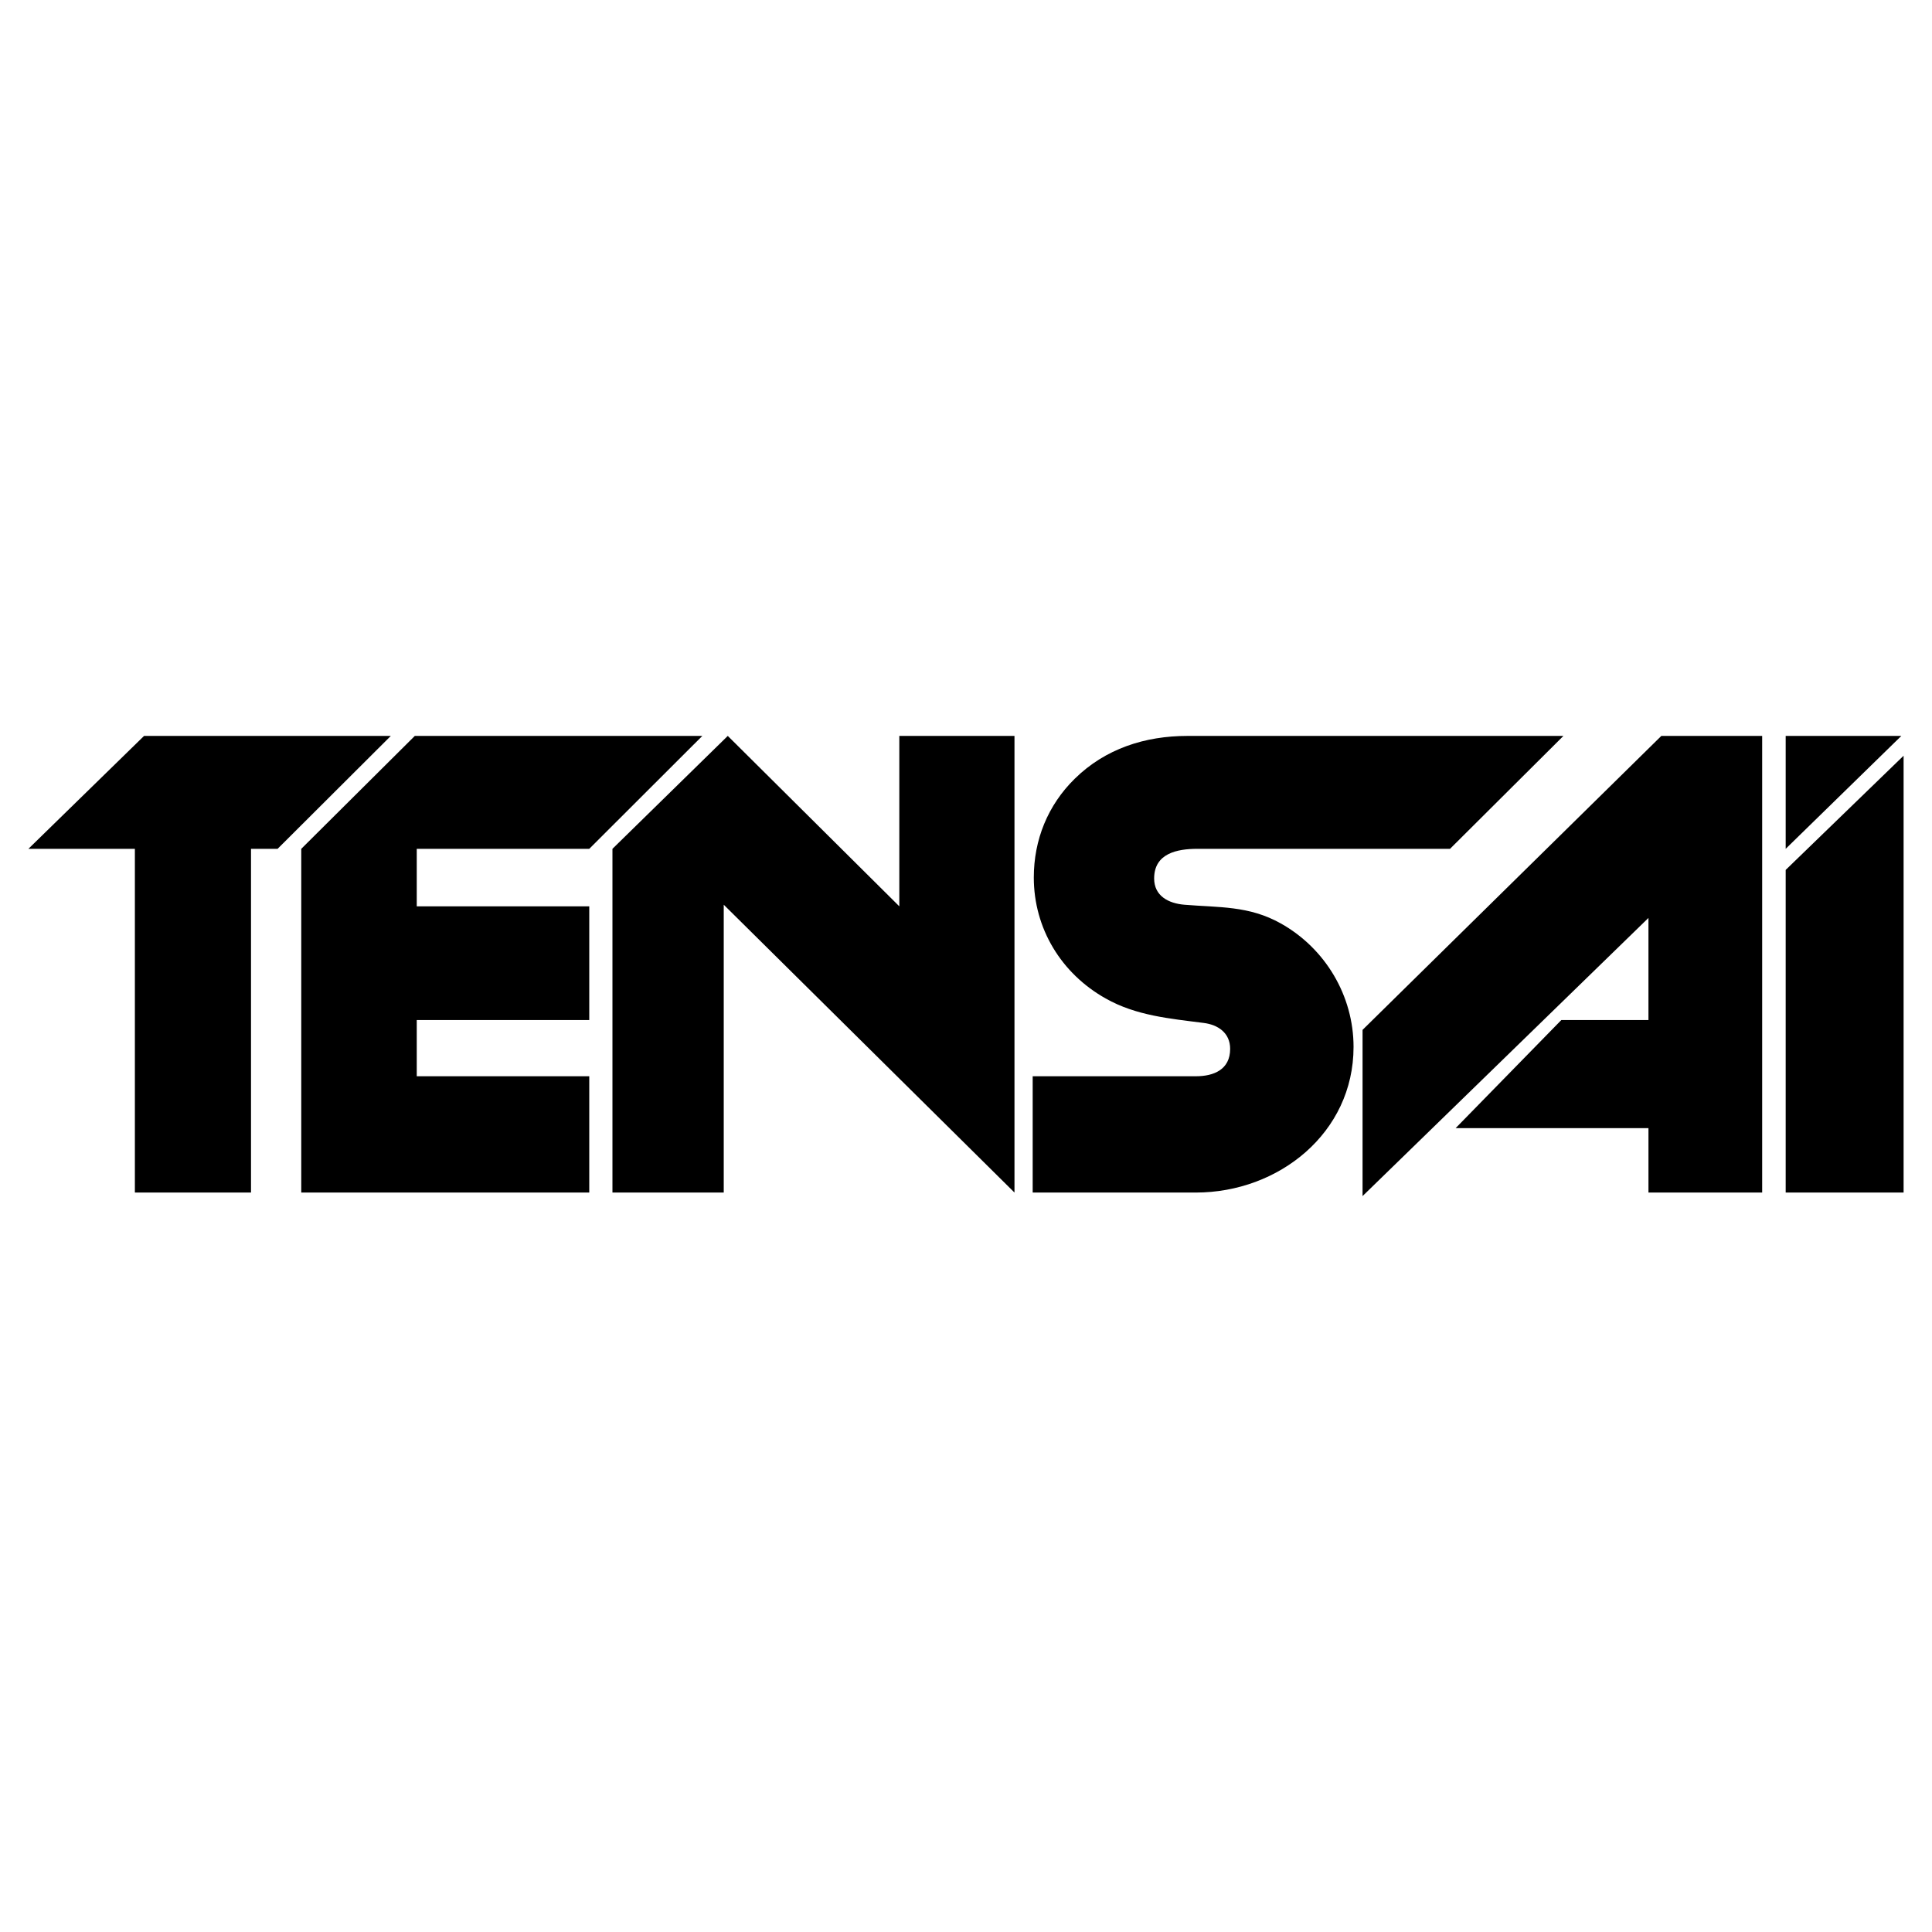
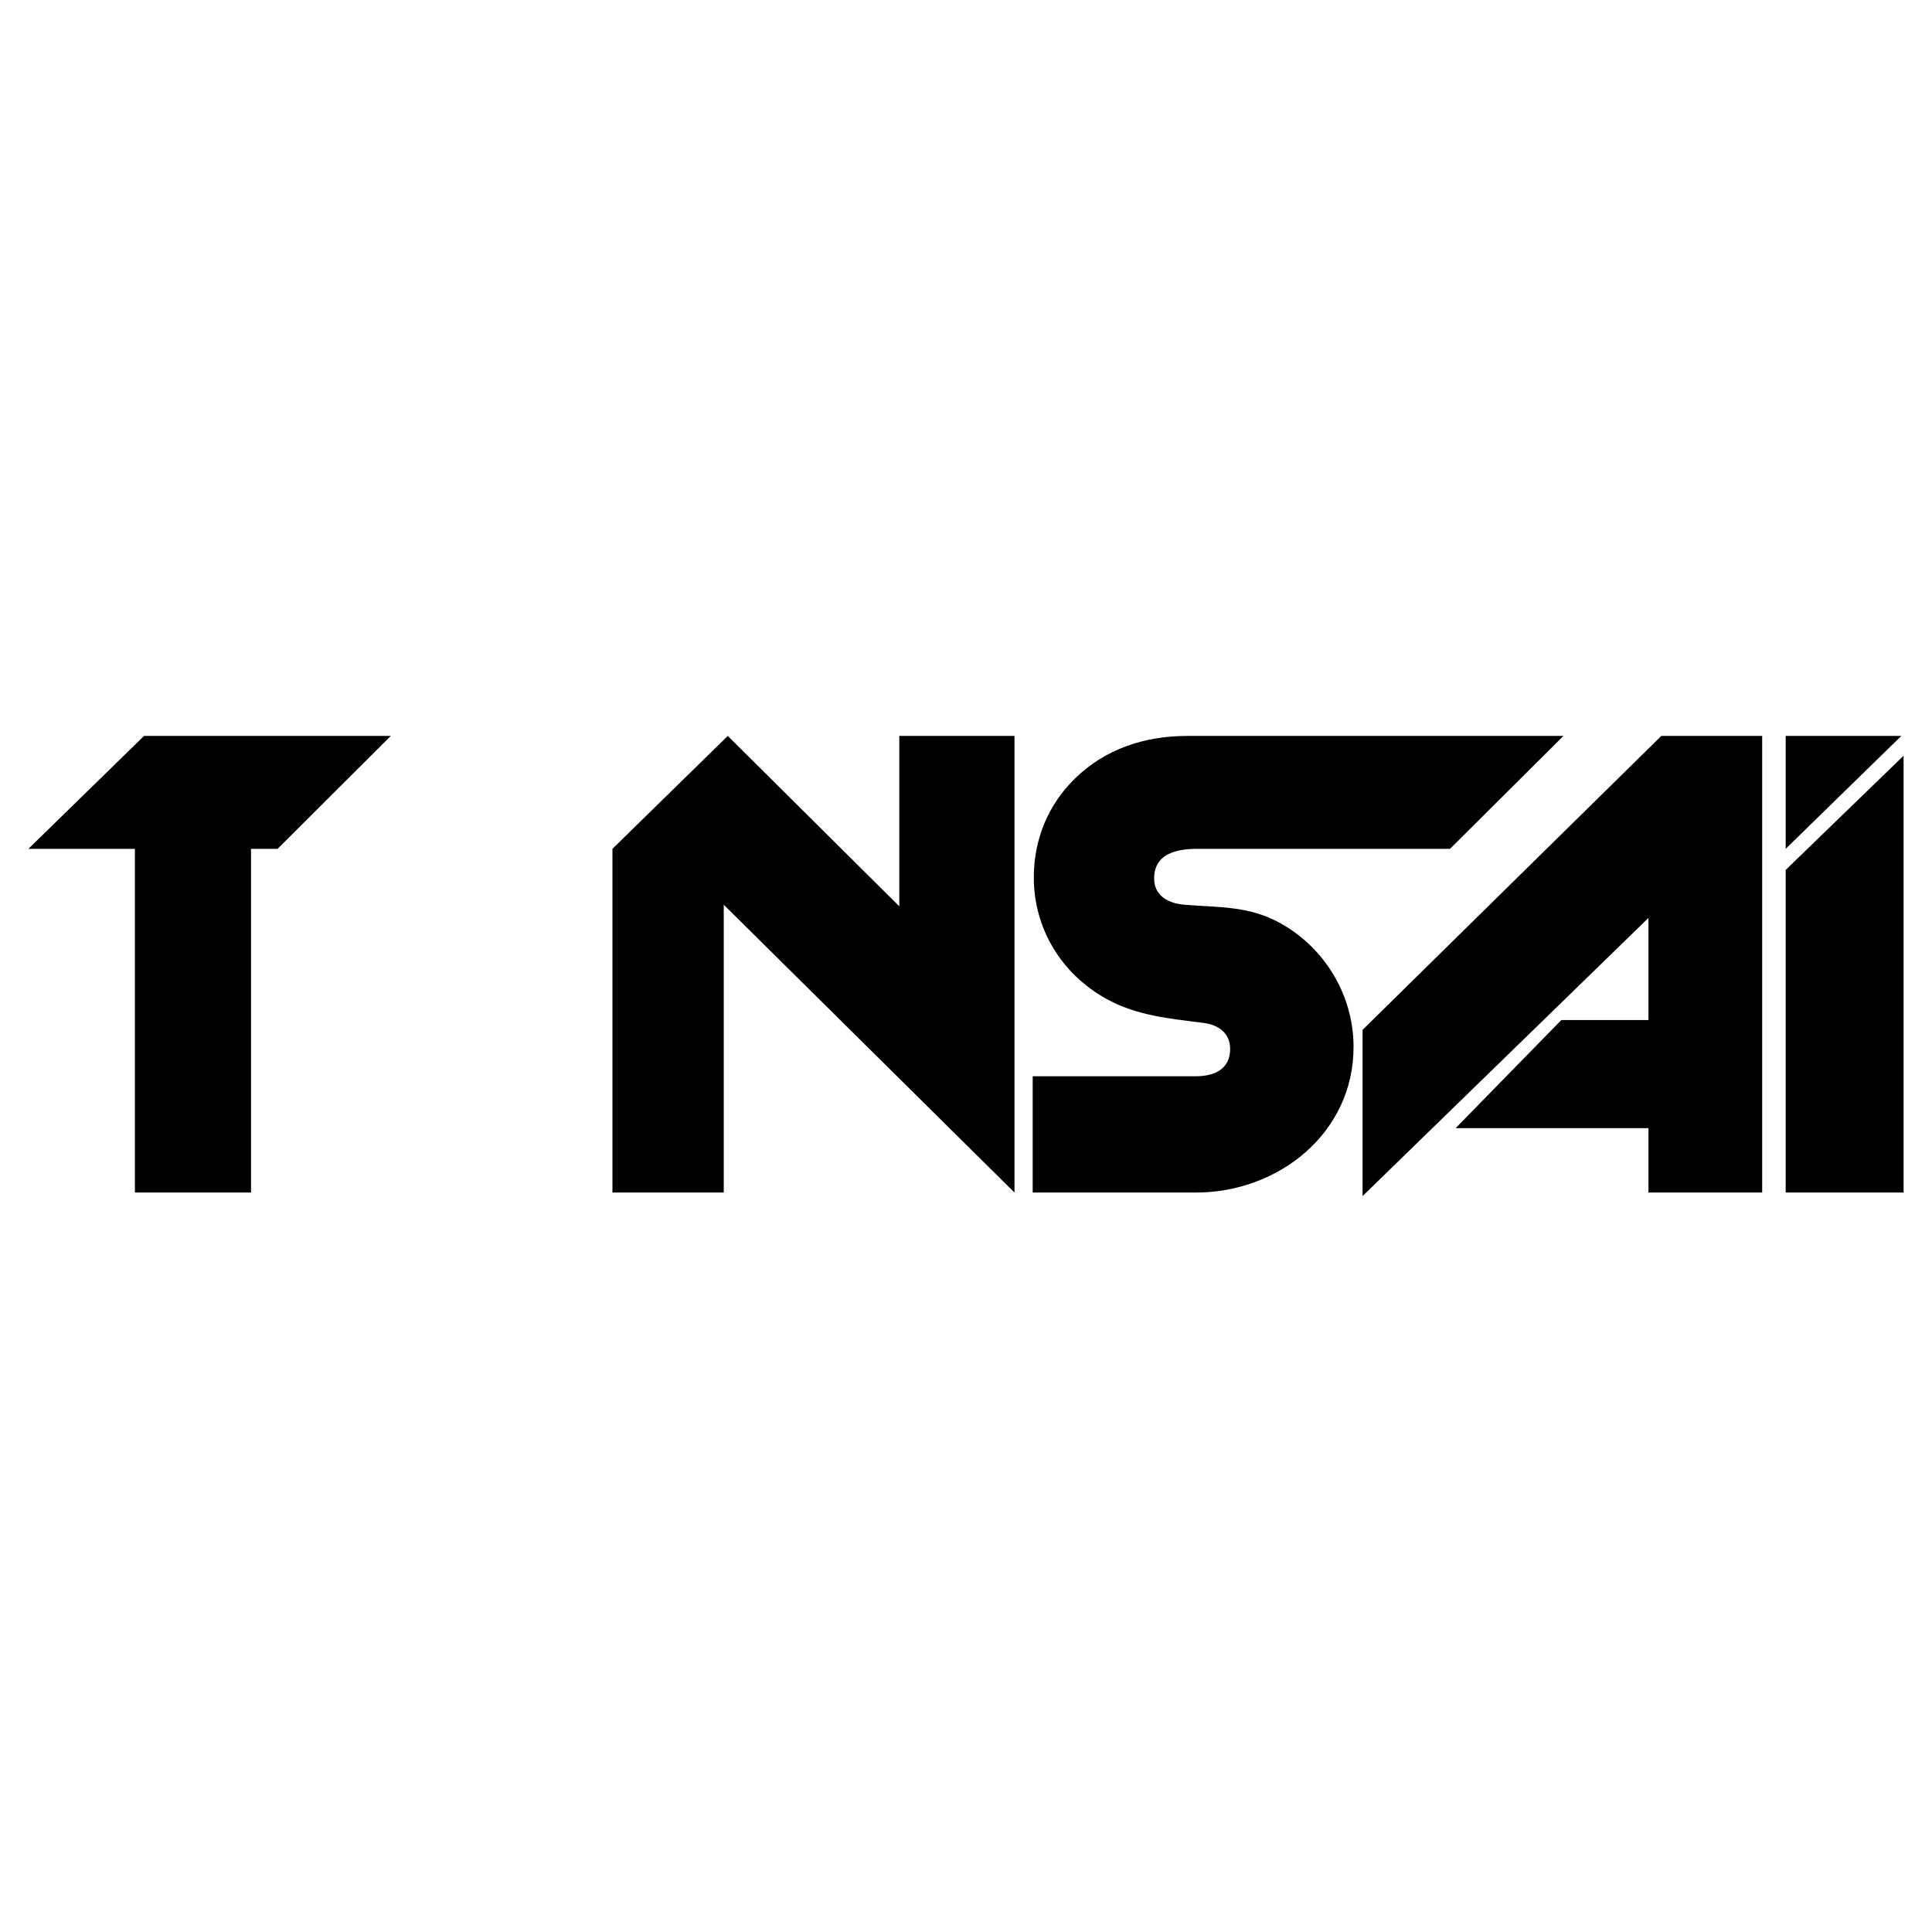
<svg xmlns="http://www.w3.org/2000/svg" width="2500" height="2500" viewBox="0 0 192.756 192.756">
  <g fill-rule="evenodd" clip-rule="evenodd">
    <path fill="#fff" d="M0 0h192.756v192.756H0V0z" />
    <path d="M13.457 118.98V84.688H2.834l11.539-11.266h24.619L27.695 84.688h-2.652v34.292H13.457z" />
-     <path d="M30.057 118.98V84.688l11.329-11.266h28.686L58.791 84.688H41.58v5.736h17.211v11.346H41.58v5.609h17.211v11.601H30.057z" />
-     <path d="M61.104 118.98V84.688l11.507-11.266 17.114 17.002V73.422h11.49v45.558L72.208 90.264v28.716H61.104zM103.031 118.98v-11.602h16.279c1.783 0 3.422-.66 3.422-2.732 0-1.592-1.205-2.41-2.65-2.588-3.375-.434-6.734-.723-9.771-2.441-4.436-2.492-7.168-6.991-7.168-12.069 0-3.76 1.398-7.215 4.082-9.851 3.055-3.005 7.023-4.274 11.25-4.274h37.508l-11.314 11.265h-25.213c-2.01 0-4.307.45-4.307 2.957 0 1.752 1.445 2.491 3.02 2.62 3.455.289 6.43.081 9.611 1.864 4.451 2.491 7.264 7.216 7.264 12.325 0 8.582-7.473 14.527-15.732 14.527h-16.281v-.001z" />
+     <path d="M61.104 118.98V84.688l11.507-11.266 17.114 17.002V73.422h11.49v45.558L72.208 90.264v28.716H61.104M103.031 118.98v-11.602h16.279c1.783 0 3.422-.66 3.422-2.732 0-1.592-1.205-2.41-2.65-2.588-3.375-.434-6.734-.723-9.771-2.441-4.436-2.492-7.168-6.991-7.168-12.069 0-3.76 1.398-7.215 4.082-9.851 3.055-3.005 7.023-4.274 11.25-4.274h37.508l-11.314 11.265h-25.213c-2.01 0-4.307.45-4.307 2.957 0 1.752 1.445 2.491 3.02 2.62 3.455.289 6.43.081 9.611 1.864 4.451 2.491 7.264 7.216 7.264 12.325 0 8.582-7.473 14.527-15.732 14.527h-16.281v-.001z" />
    <path d="M135.943 119.334V102.75l29.809-29.328h10.06v45.558h-11.345v-6.427H145.23l10.543-10.783h8.694V91.582l-28.524 27.752zM178.158 118.98V86.792l11.764-11.393v43.581h-11.764zM178.158 84.688V73.422h11.539l-11.539 11.266z" />
  </g>
</svg>